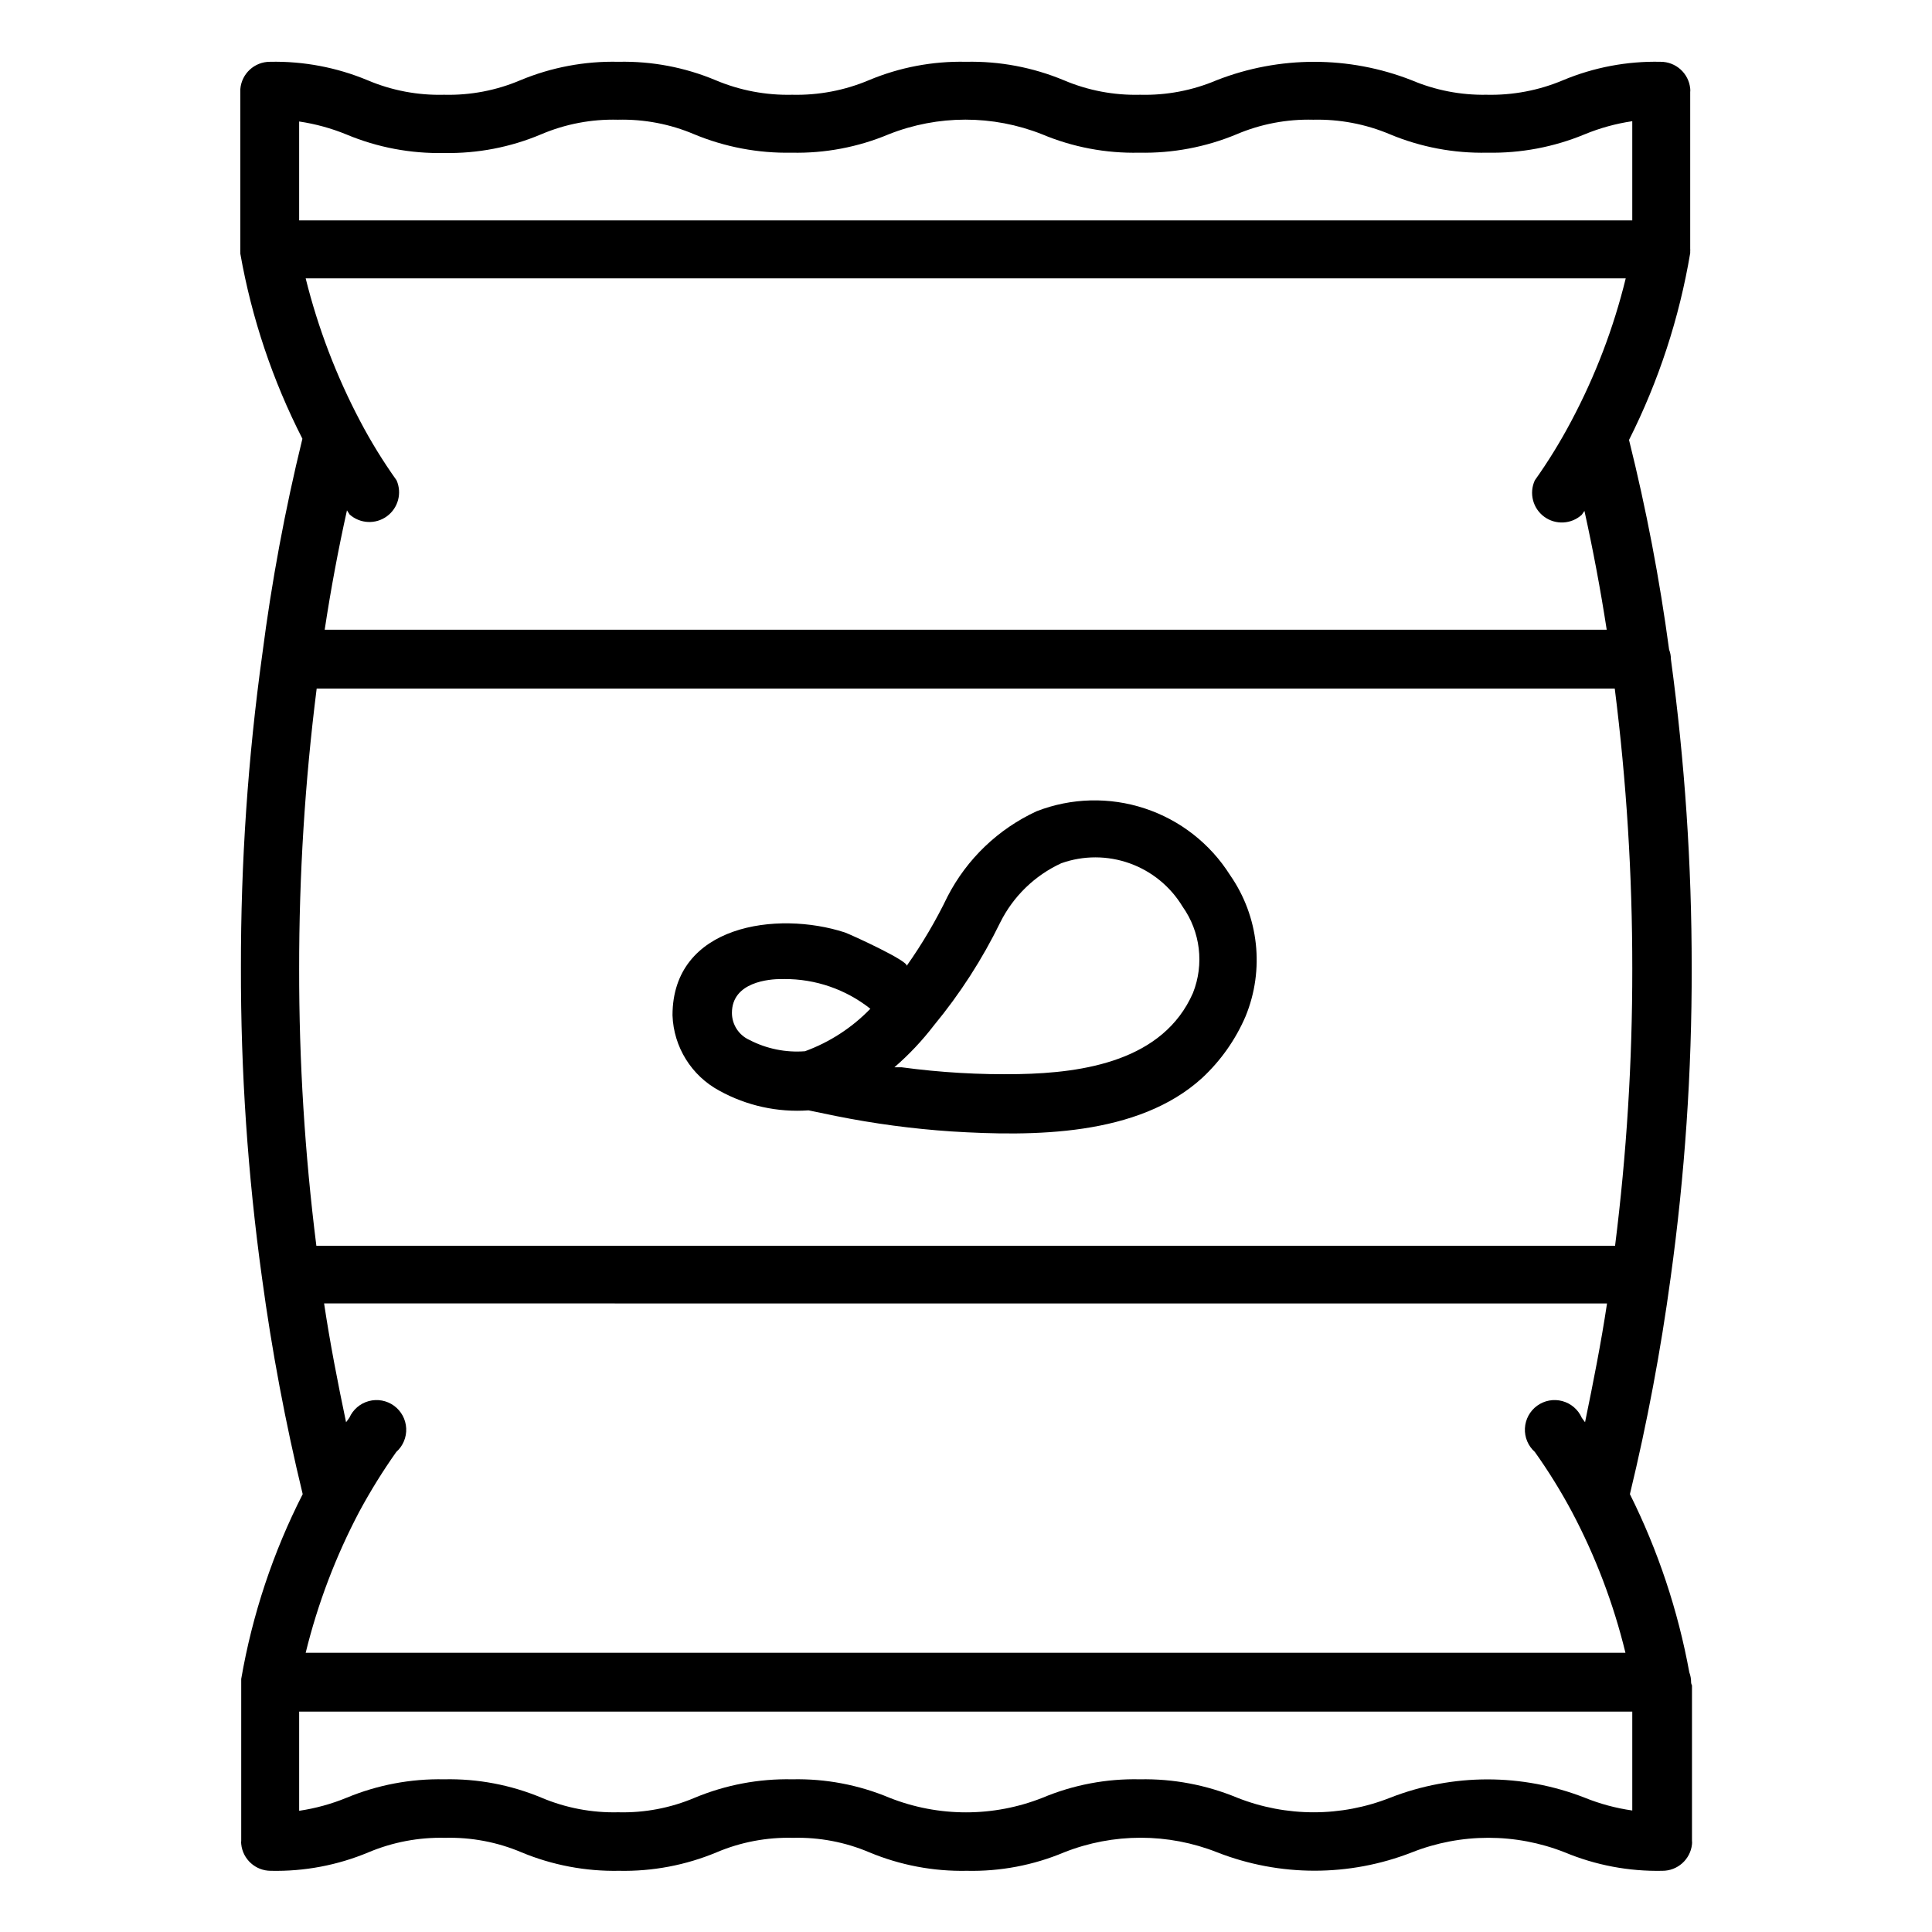
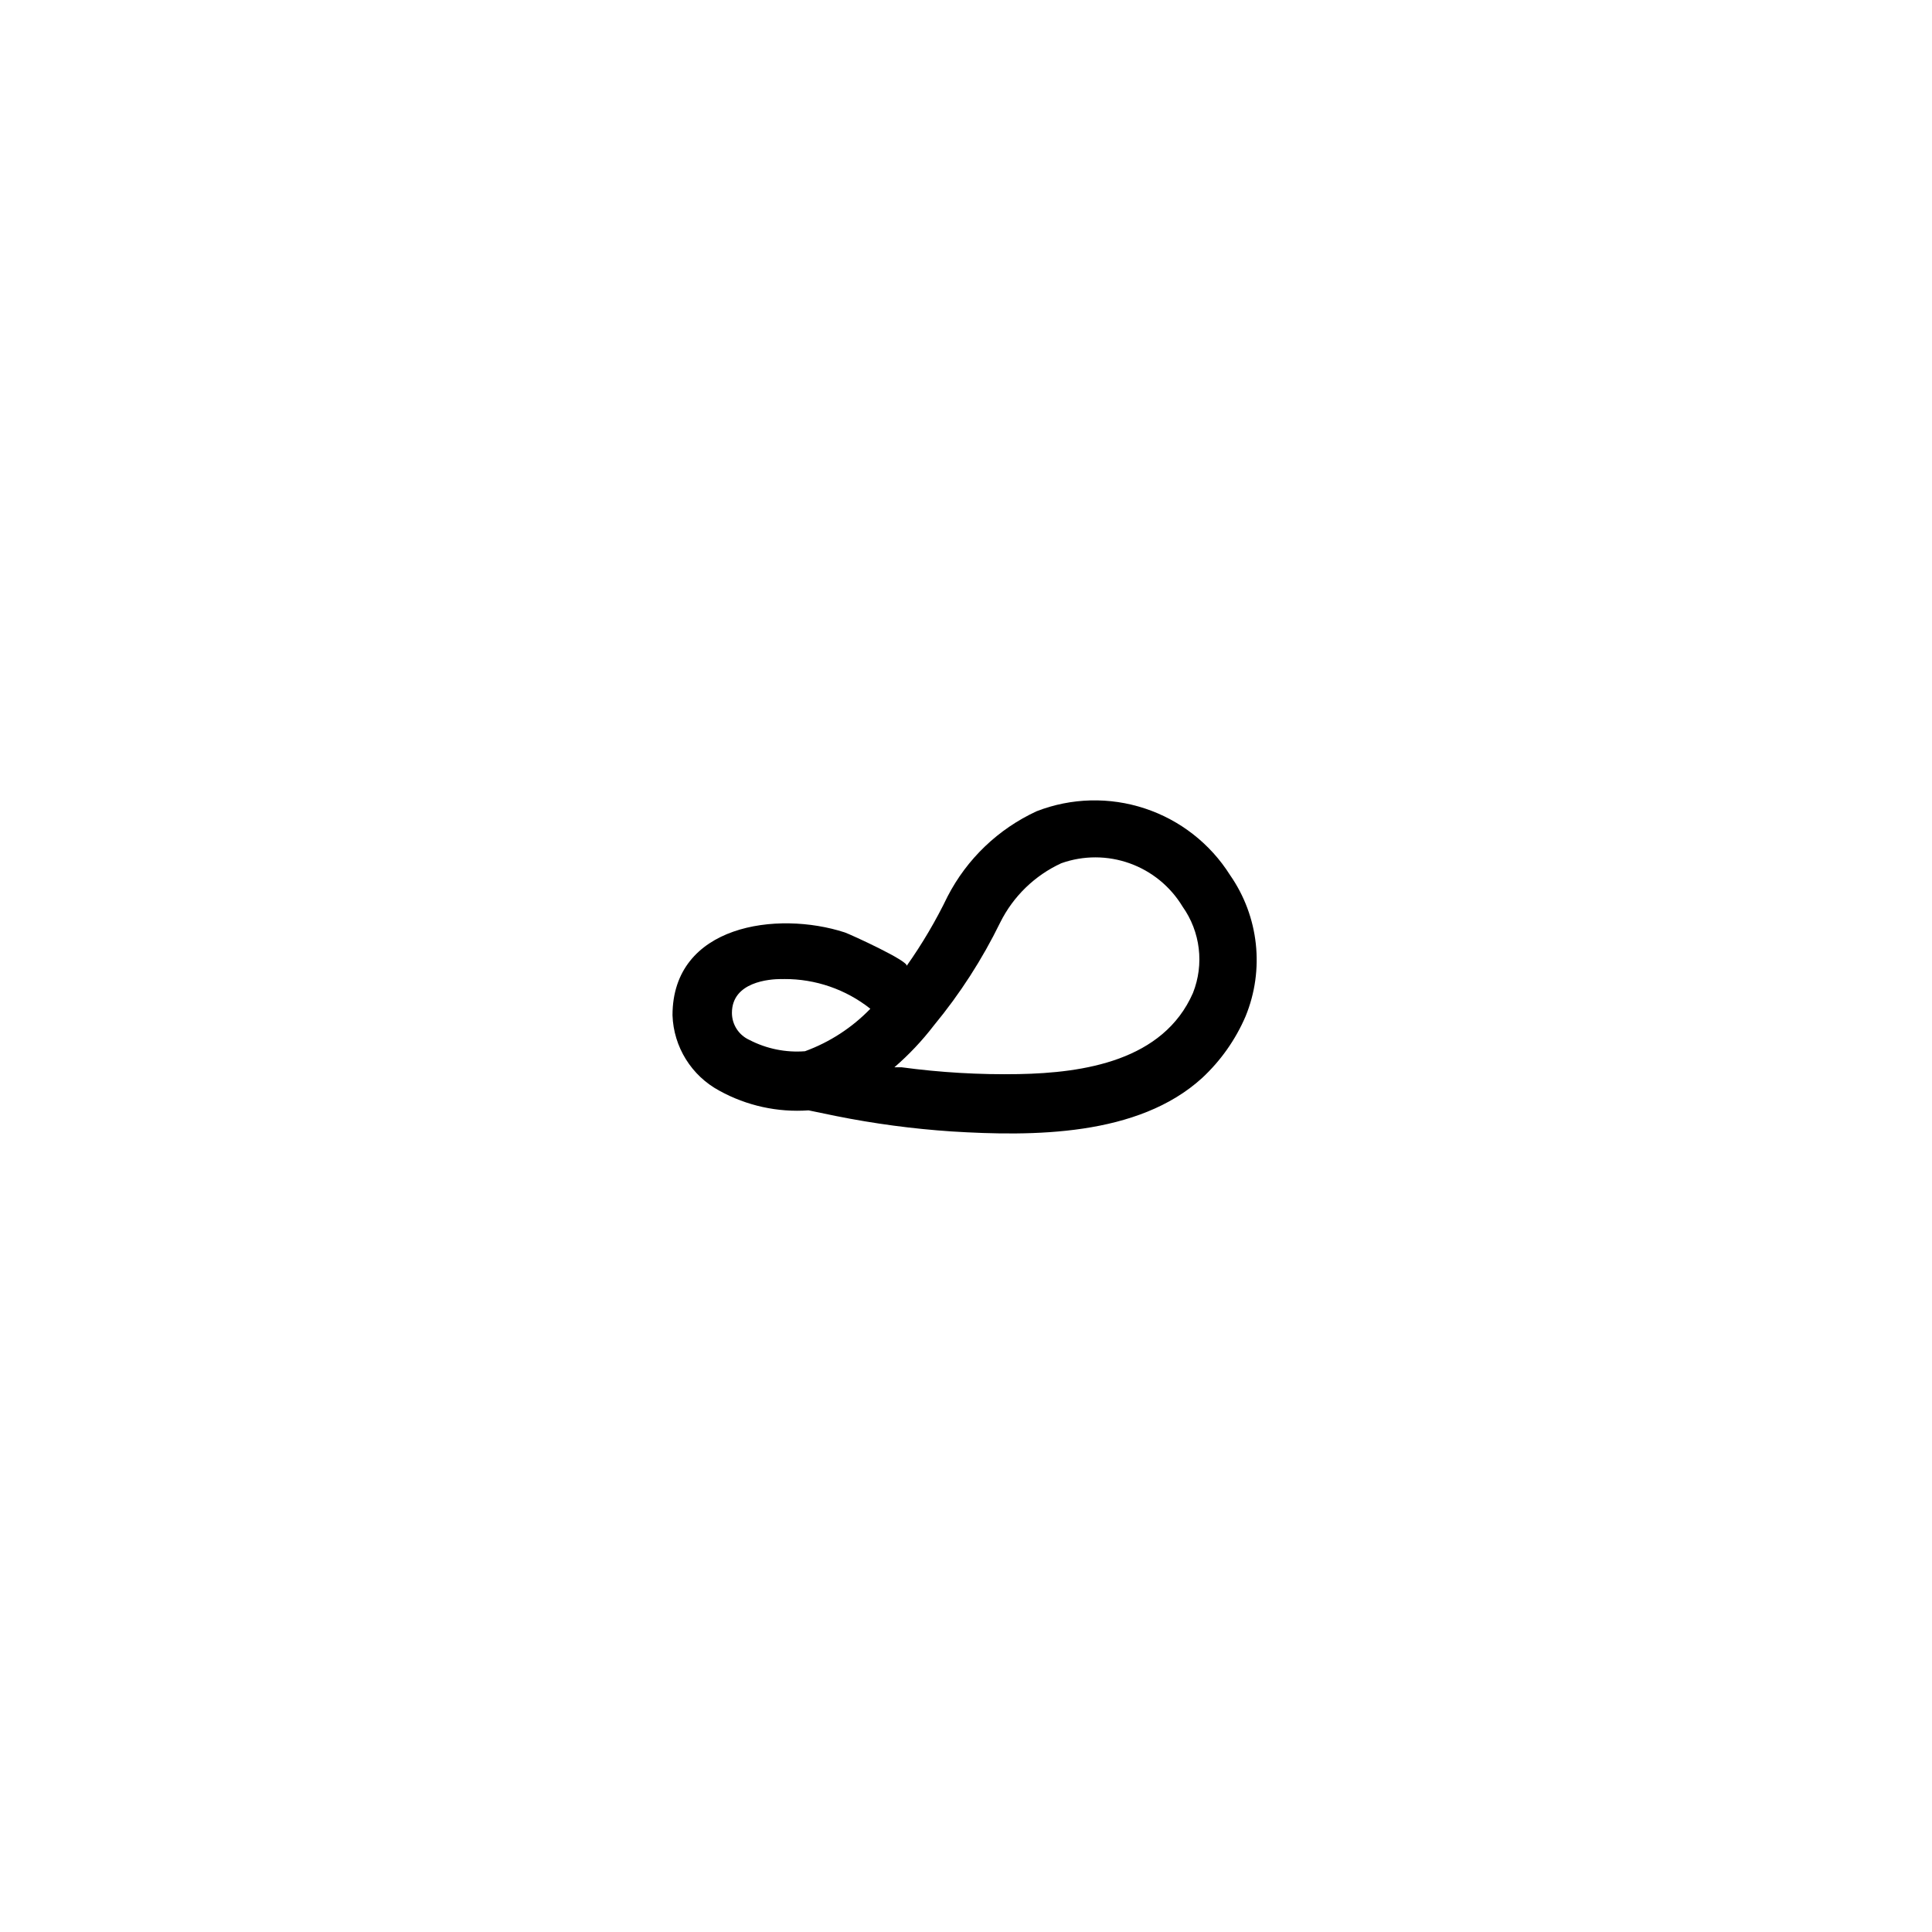
<svg xmlns="http://www.w3.org/2000/svg" fill="#000000" width="800px" height="800px" version="1.1" viewBox="144 144 512 512">
  <g>
-     <path d="m592.16 589.87c0.008-0.914-0.152-1.82-0.473-2.676-3-16.406-8.301-32.309-15.746-47.23 4.574-18.906 8.172-38.035 10.785-57.309 3.773-27.234 5.641-54.695 5.59-82.184 0.012-27.359-1.832-54.684-5.512-81.793 0.004-0.859-0.156-1.715-0.473-2.519-2.516-18.707-6.062-37.258-10.625-55.574 7.856-15.602 13.32-32.293 16.215-49.516v-0.551c0.027-0.184 0.027-0.367 0-0.551v-41.566c0.039-0.312 0.039-0.629 0-0.945-0.406-4.035-3.812-7.102-7.871-7.082-8.852-0.195-17.648 1.469-25.82 4.879-6.422 2.711-13.344 4.023-20.309 3.859-6.812 0.117-13.57-1.199-19.84-3.859-16.602-6.496-35.039-6.496-51.641 0-6.414 2.727-13.34 4.043-20.309 3.859-6.941 0.176-13.84-1.141-20.23-3.859-8.199-3.41-17.02-5.074-25.898-4.879-8.828-0.195-17.598 1.465-25.742 4.879-6.422 2.711-13.344 4.023-20.312 3.859-6.965 0.164-13.887-1.148-20.309-3.859-8.145-3.414-16.914-5.074-25.742-4.879-8.902-0.207-17.754 1.457-25.977 4.879-6.391 2.719-13.289 4.035-20.23 3.859-6.969 0.184-13.895-1.133-20.309-3.859-8.176-3.402-16.969-5.062-25.82-4.879-4.113-0.016-7.543 3.141-7.875 7.242v42.508c-0.023 0.184-0.023 0.367 0 0.551v0.551c3.016 17.074 8.562 33.605 16.453 49.043-4.606 18.812-8.152 37.863-10.625 57.074-3.816 27.516-5.711 55.266-5.668 83.047-0.059 27.52 1.809 55.008 5.586 82.266 2.609 19.273 6.207 38.402 10.785 57.309-7.852 15.41-13.344 31.918-16.293 48.961v0.551 0.551 41.801c-0.039 0.289-0.039 0.582 0 0.867 0.406 4.039 3.812 7.106 7.871 7.086 8.852 0.191 17.648-1.469 25.82-4.883 6.422-2.707 13.344-4.023 20.309-3.856 6.969-0.184 13.895 1.129 20.312 3.856 8.176 3.394 16.969 5.055 25.82 4.883 8.852 0.184 17.645-1.48 25.82-4.883 6.414-2.727 13.34-4.039 20.309-3.856 6.941-0.18 13.84 1.137 20.23 3.856 8.176 3.402 16.969 5.066 25.82 4.883 8.828 0.195 17.598-1.469 25.742-4.883 13.047-5.172 27.574-5.172 40.621 0 16.574 6.477 34.984 6.477 51.559 0 13.023-5.152 27.52-5.152 40.543 0 8.172 3.402 16.969 5.066 25.82 4.883 4.031 0.023 7.43-3 7.871-7.008 0.039-0.312 0.039-0.629 0-0.945v-41.168s-0.234-0.473-0.234-0.789zm-28.102-68.957-0.867-1.18v-0.004c-0.961-2.18-2.856-3.805-5.156-4.426-2.301-0.621-4.758-0.168-6.684 1.234-1.926 1.402-3.113 3.602-3.231 5.981-0.117 2.379 0.852 4.684 2.629 6.266 3.582 5.035 6.844 10.297 9.762 15.742 6.293 11.852 11.078 24.438 14.25 37.473h-349.75c3.195-13.027 7.981-25.613 14.246-37.473 2.938-5.438 6.199-10.695 9.762-15.742 1.781-1.582 2.746-3.887 2.629-6.266-0.113-2.379-1.301-4.578-3.227-5.981-1.926-1.402-4.383-1.855-6.684-1.234-2.301 0.621-4.195 2.246-5.156 4.426l-0.867 1.18c-2.203-10.469-4.25-21.02-5.824-31.488l339.99 0.004c-1.574 10.469-3.621 20.781-5.824 31.488zm-328.11-241.67 0.707 1.102c2.766 2.461 6.875 2.664 9.867 0.484 2.992-2.18 4.062-6.148 2.574-9.539-3.578-5.023-6.816-10.281-9.684-15.742-6.309-11.969-11.145-24.656-14.406-37.785h349.83c-3.215 13.145-8.055 25.836-14.406 37.785-2.879 5.453-6.113 10.715-9.684 15.742-1.57 3.402-0.531 7.438 2.488 9.652s7.18 2 9.953-0.52l0.707-1.023c2.281 10.312 4.25 20.781 5.902 31.488h-339.75c1.625-10.707 3.594-21.254 5.902-31.645zm335.98 47.23c3.113 24.648 4.664 49.469 4.644 74.312 0.023 24.527-1.504 49.031-4.562 73.367h-344.17c-3.062-24.336-4.59-48.84-4.562-73.367-0.02-24.844 1.531-49.664 4.644-74.312zm-348.65-124.06v-26.215c4.32 0.641 8.551 1.801 12.594 3.465 8.172 3.41 16.969 5.074 25.82 4.883 8.832 0.168 17.602-1.52 25.742-4.961 6.414-2.727 13.34-4.043 20.309-3.859 6.941-0.176 13.84 1.141 20.23 3.859 8.18 3.394 16.969 5.055 25.82 4.879 8.828 0.199 17.598-1.465 25.742-4.879 13.047-5.172 27.574-5.172 40.621 0 8.141 3.414 16.914 5.078 25.738 4.879 8.855 0.184 17.648-1.477 25.82-4.879 6.418-2.727 13.344-4.043 20.312-3.859 6.965-0.164 13.887 1.148 20.309 3.859 8.172 3.41 16.969 5.074 25.82 4.879 8.852 0.176 17.645-1.484 25.82-4.879 4.043-1.664 8.273-2.828 12.594-3.465v26.293zm340.7 418c-16.578-6.477-34.984-6.477-51.562 0-13.023 5.152-27.516 5.152-40.539 0-8.18-3.391-16.969-5.055-25.82-4.879-8.828-0.195-17.598 1.465-25.742 4.879-13.047 5.172-27.574 5.172-40.621 0-8.141-3.414-16.914-5.074-25.742-4.879-8.852-0.184-17.645 1.477-25.82 4.879-6.414 2.727-13.34 4.043-20.309 3.859-6.965 0.168-13.891-1.148-20.309-3.859-8.172-3.41-16.969-5.074-25.82-4.879-8.852-0.176-17.645 1.488-25.82 4.879-4.043 1.664-8.273 2.828-12.594 3.465v-26.293h353.29v26.215c-4.32-0.613-8.547-1.75-12.594-3.387z" />
    <path d="m334.66 433.06c7.207 3.973 15.41 5.777 23.617 5.195l7.242 1.496c10.105 2.031 20.336 3.398 30.621 4.09 21.57 1.34 49.438 1.34 66.441-14.168 4.922-4.574 8.836-10.125 11.492-16.293 5.094-12.375 3.551-26.492-4.094-37.473-5.25-8.328-13.234-14.574-22.586-17.66-9.348-3.09-19.48-2.828-28.66 0.734-10.172 4.688-18.484 12.641-23.617 22.594-3.106 6.43-6.738 12.59-10.863 18.422 0.867-1.18-14.801-8.344-16.375-8.895-17.871-5.824-45.656-2.047-45.656 21.965v-0.004c0.289 8.402 5.027 16.02 12.438 19.996zm74.391-44.555v-0.004c3.449-6.945 9.172-12.504 16.219-15.742 5.856-2.074 12.25-2.062 18.102 0.031 5.852 2.094 10.801 6.141 14.016 11.461 4.738 6.676 5.773 15.297 2.754 22.906-7.871 17.949-28.891 21.176-46.207 21.492-10.371 0.184-20.738-0.422-31.016-1.809h-1.891c3.856-3.336 7.367-7.055 10.469-11.102 6.902-8.355 12.797-17.5 17.555-27.238zm-58.016 14.957h0.789l-0.004-0.004c8.285-0.047 16.336 2.731 22.832 7.875-4.848 5.012-10.77 8.859-17.32 11.254-5.09 0.395-10.188-0.641-14.719-2.988-2.824-1.27-4.641-4.074-4.644-7.164 0-8.266 9.996-8.977 13.066-8.977z" />
  </g>
</svg>